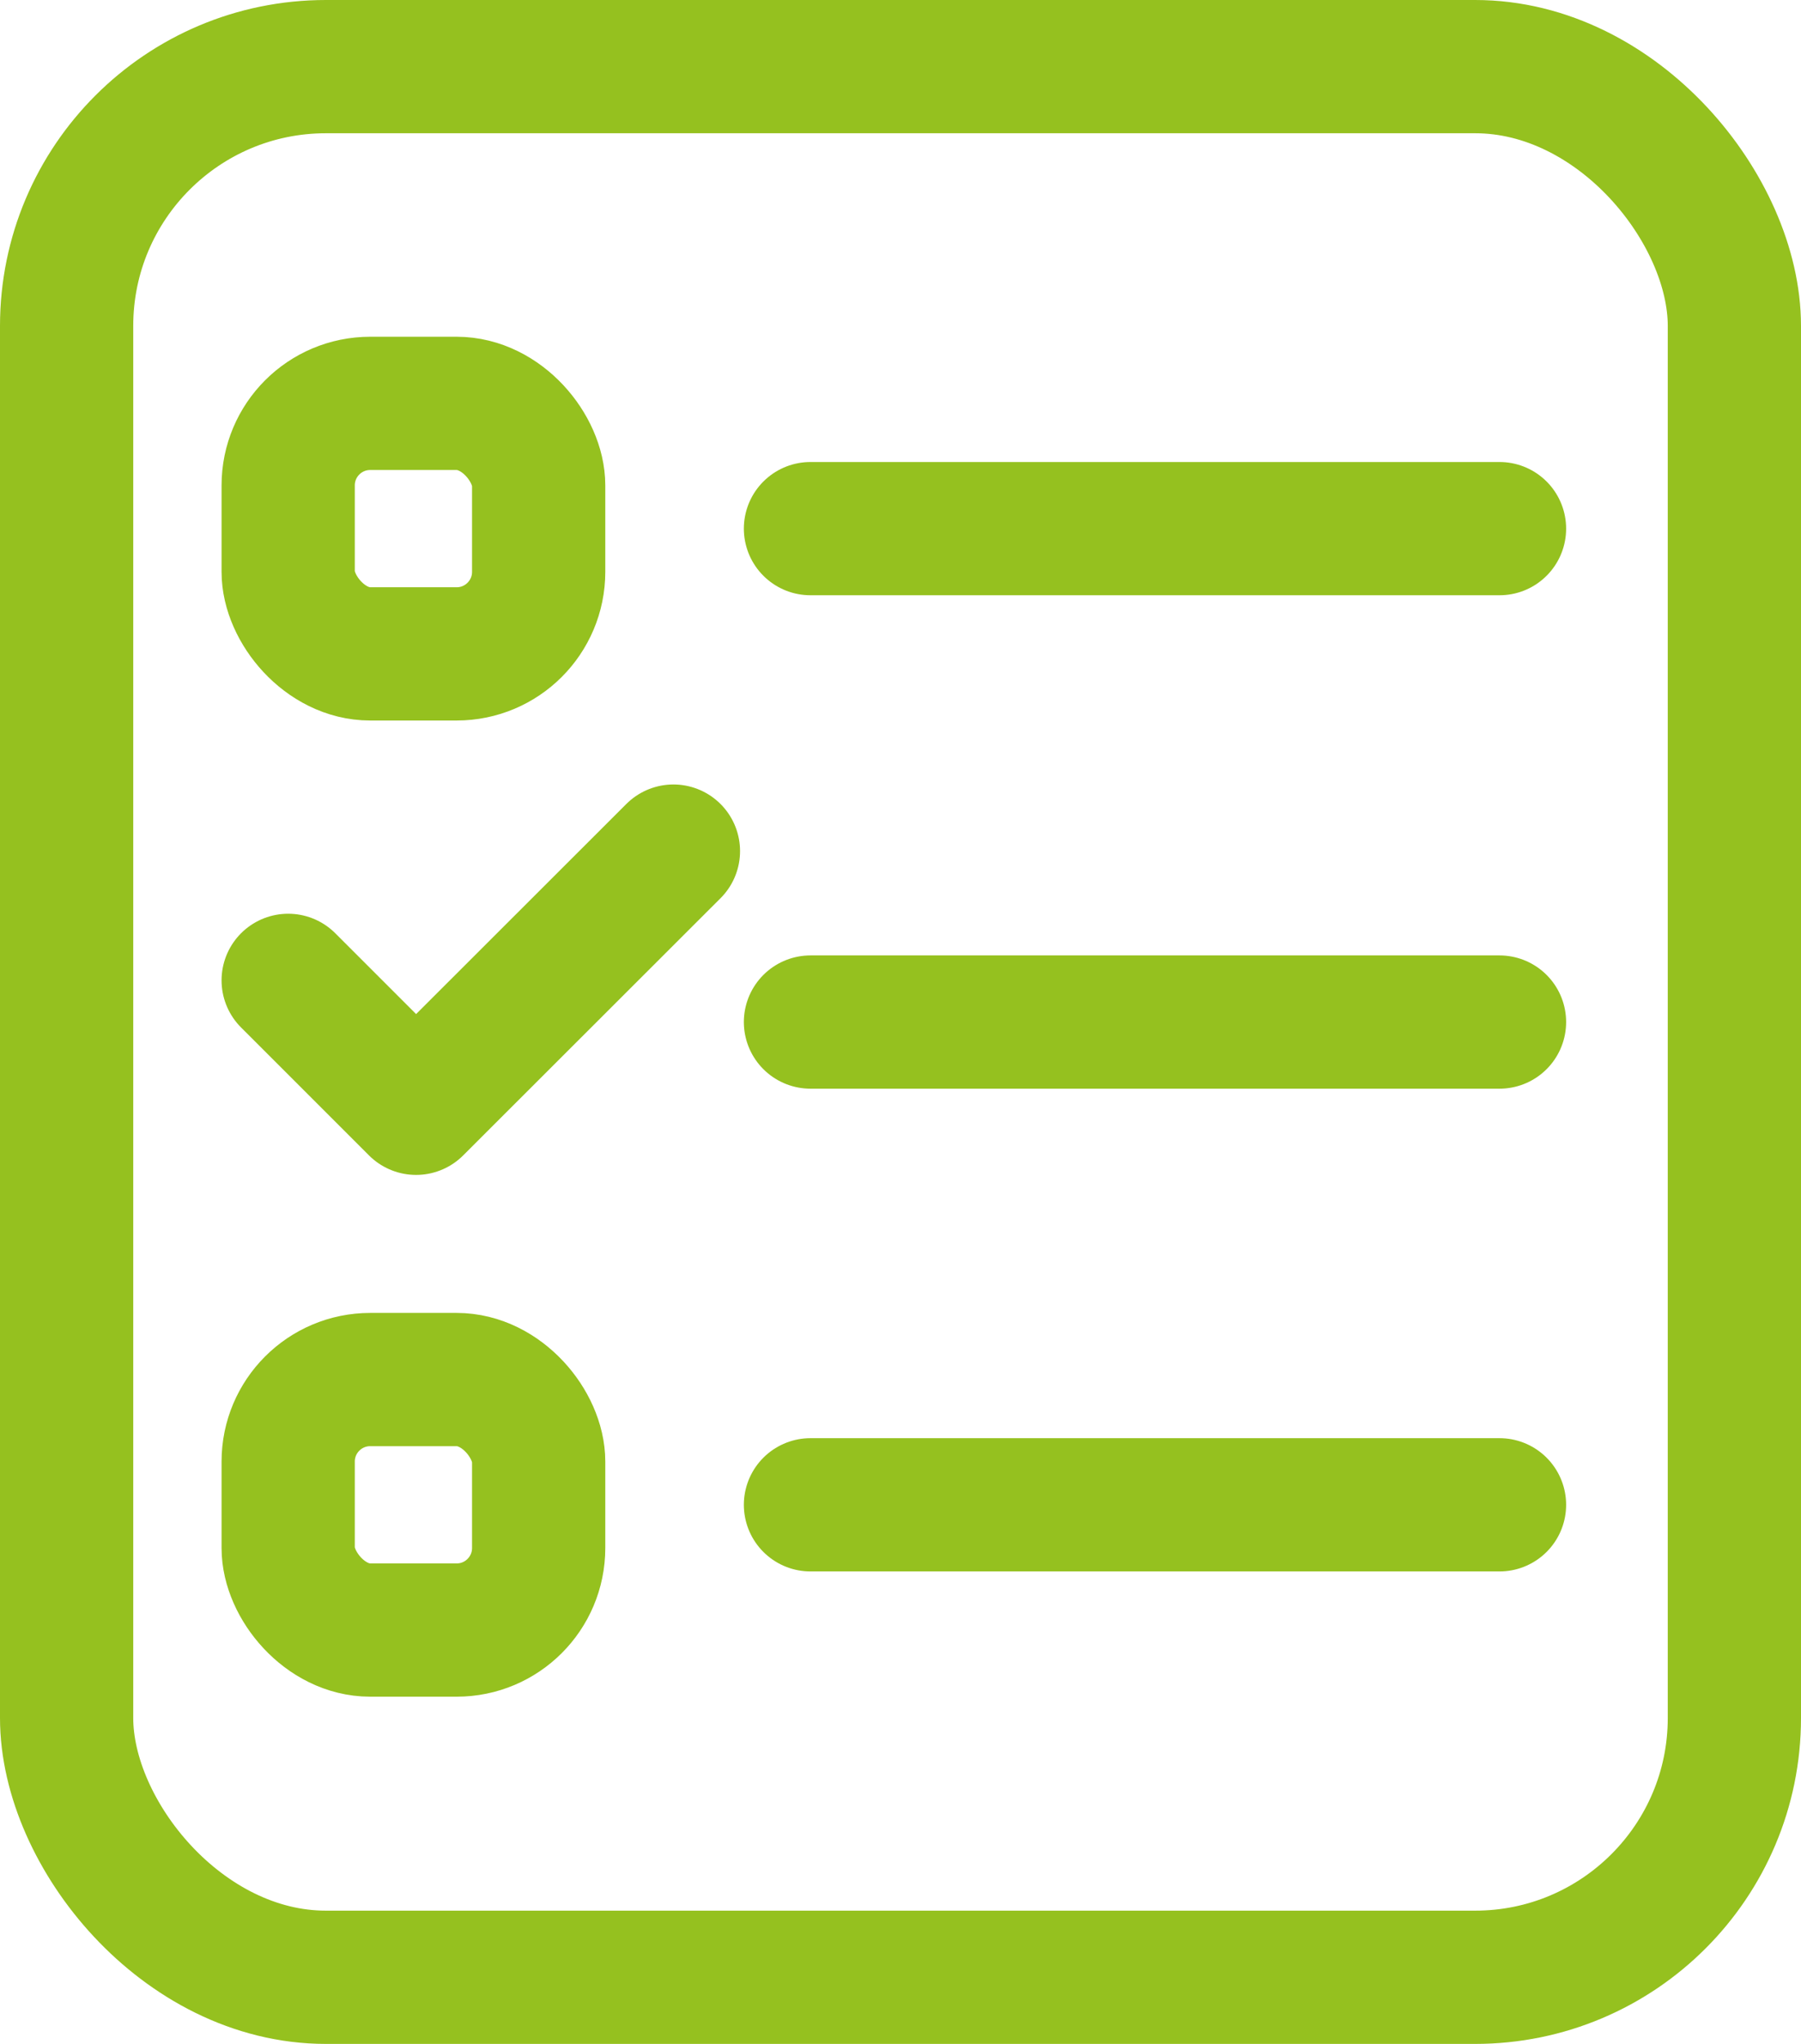
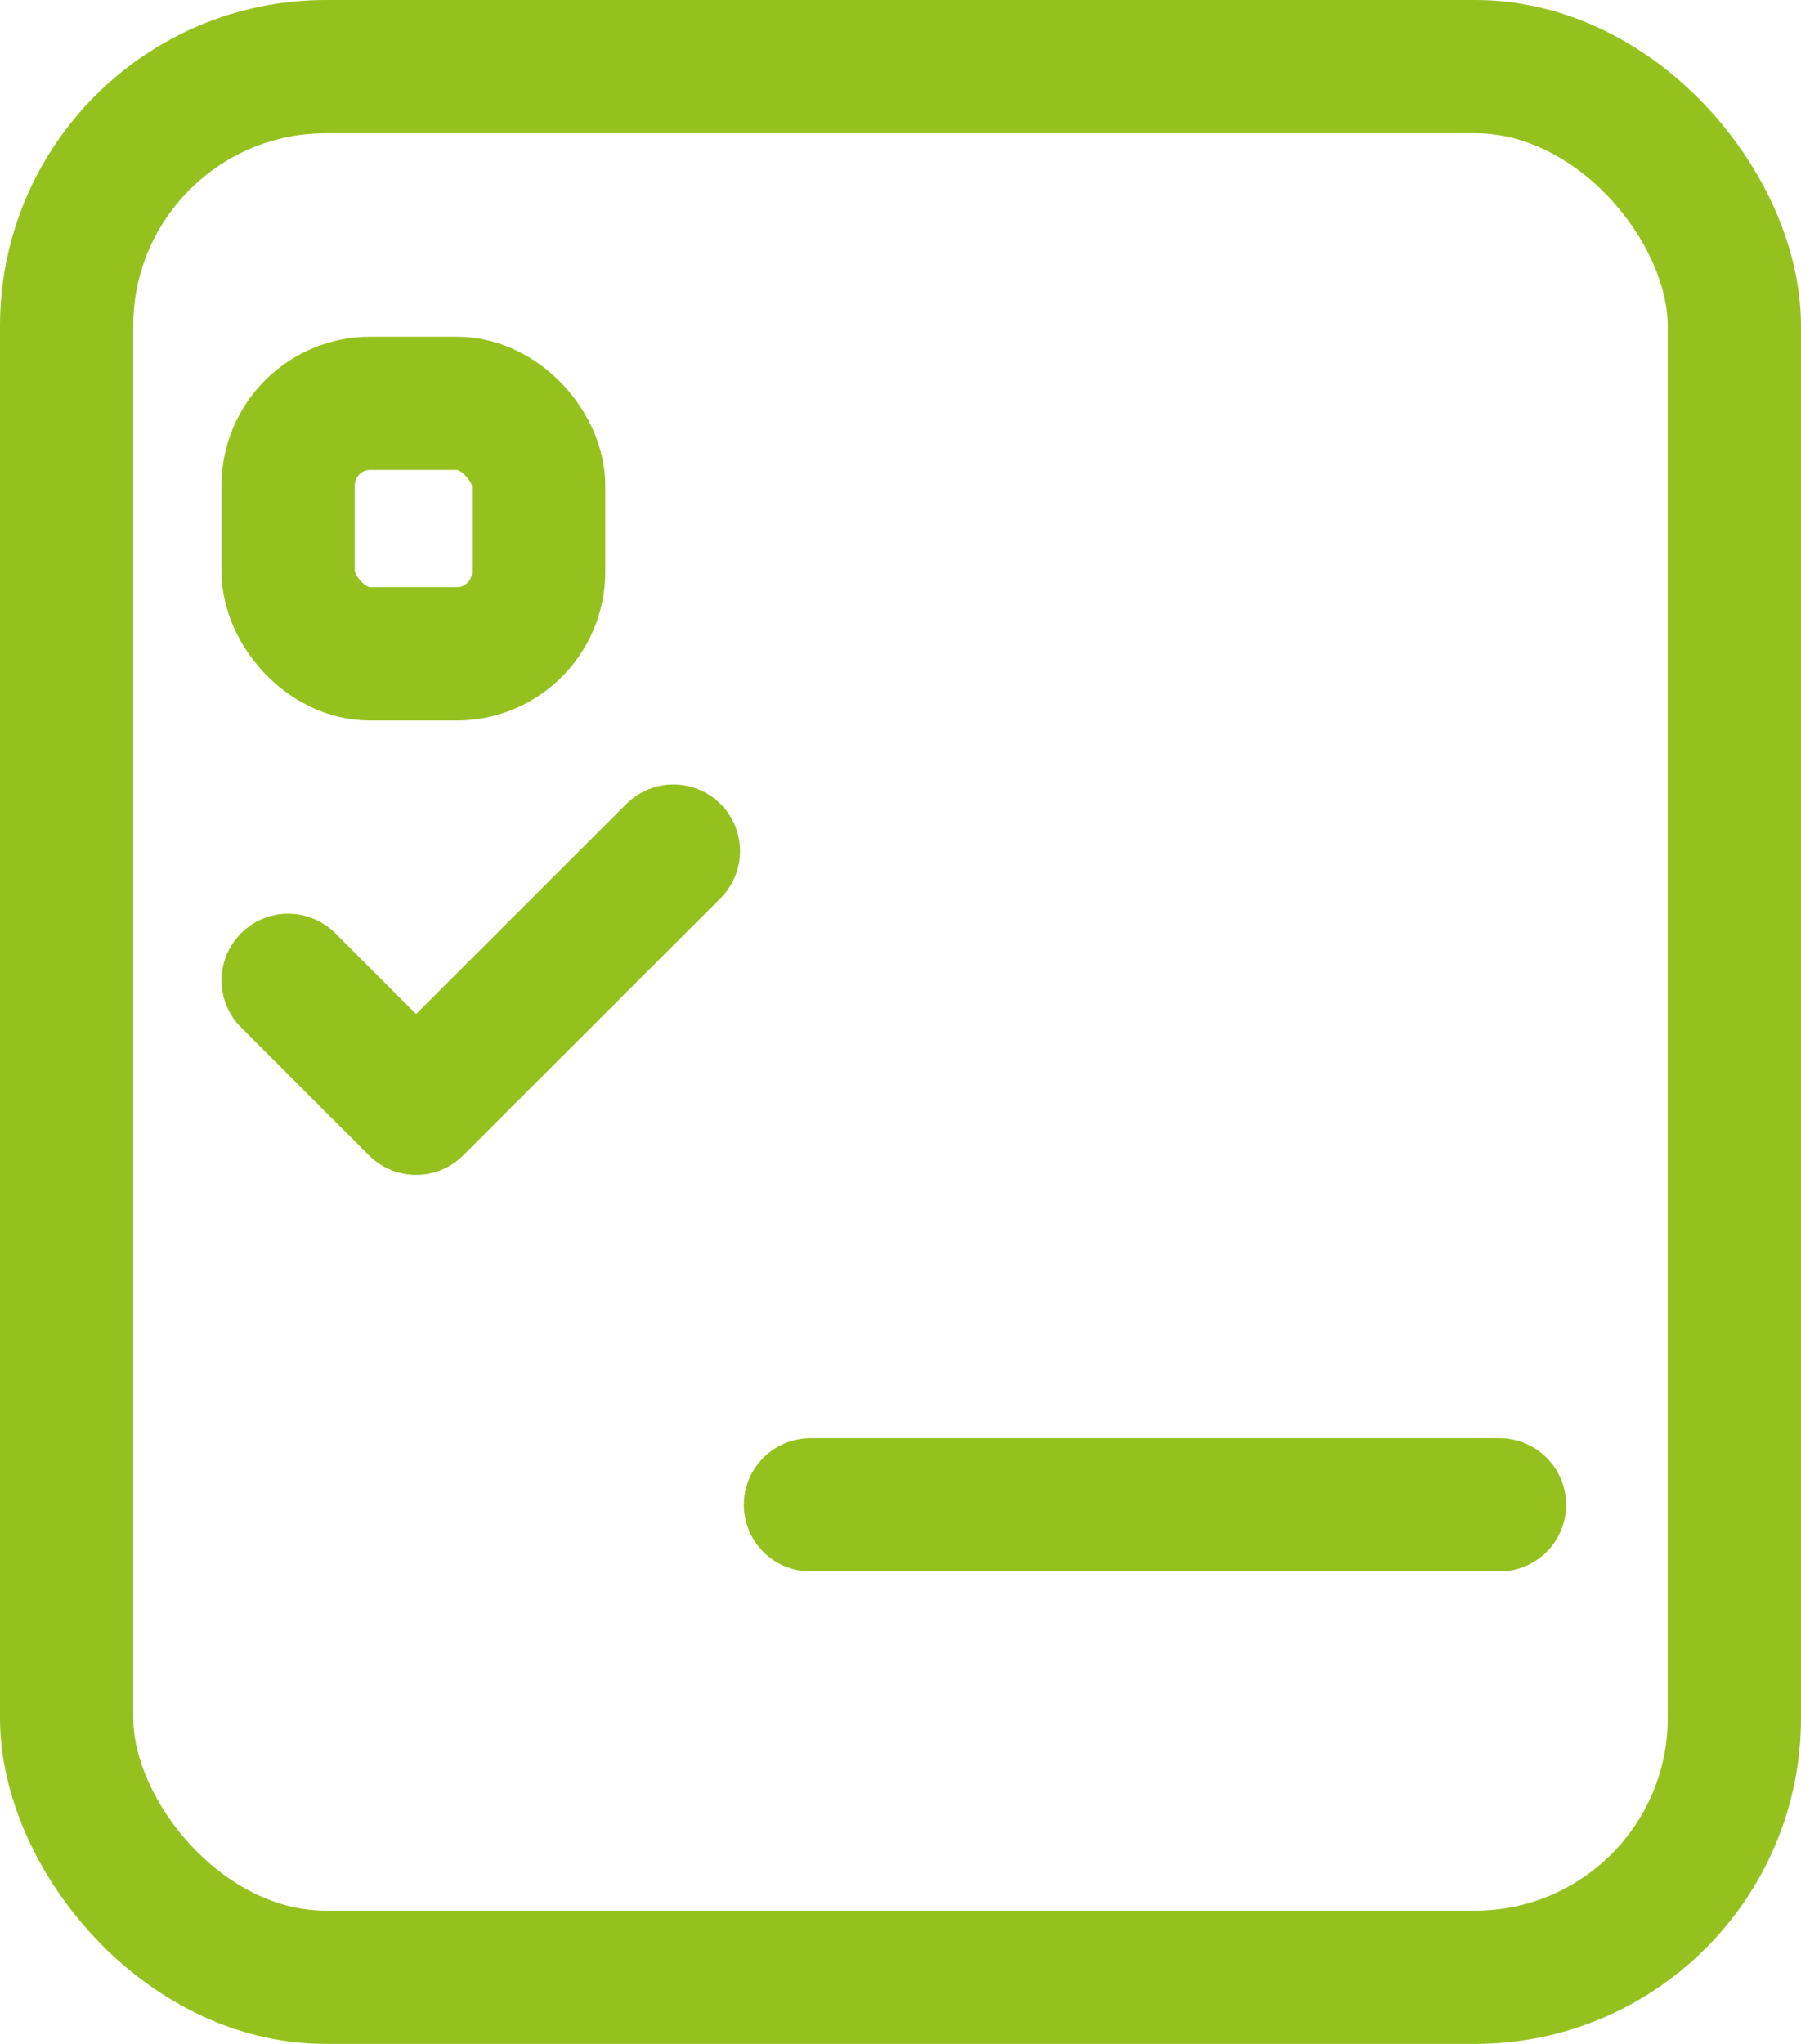
<svg xmlns="http://www.w3.org/2000/svg" viewBox="0 0 94.62 107.37">
  <g id="Calque_2" data-name="Calque 2">
    <g id="Recettage">
      <g id="Recettage-2" data-name="Recettage">
        <rect x="3.5" y="3.5" width="87.62" height="100.37" rx="13.62" style="fill:none;stroke:#95c11f;stroke-miterlimit:10;stroke-width:7px" />
        <rect x="15.14" y="21.19" width="13.16" height="13.16" rx="4.31" style="fill:none;stroke:#95c11f;stroke-miterlimit:10;stroke-width:7px" />
-         <line x1="42.58" y1="27.77" x2="78.78" y2="27.77" style="fill:none;stroke:#95c11f;stroke-linecap:round;stroke-miterlimit:10;stroke-width:7px" />
-         <line x1="42.58" y1="53.69" x2="78.78" y2="53.69" style="fill:none;stroke:#95c11f;stroke-linecap:round;stroke-miterlimit:10;stroke-width:7px" />
-         <rect x="15.14" y="72.47" width="13.16" height="13.16" rx="4.31" style="fill:none;stroke:#95c11f;stroke-miterlimit:10;stroke-width:7px" />
        <line x1="42.58" y1="79.05" x2="78.78" y2="79.05" style="fill:none;stroke:#95c11f;stroke-linecap:round;stroke-miterlimit:10;stroke-width:7px" />
        <polyline points="15.14 51.5 21.86 58.22 35.38 44.71" style="fill:none;stroke:#95c11f;stroke-linecap:round;stroke-linejoin:round;stroke-width:7px" />
      </g>
    </g>
  </g>
</svg>